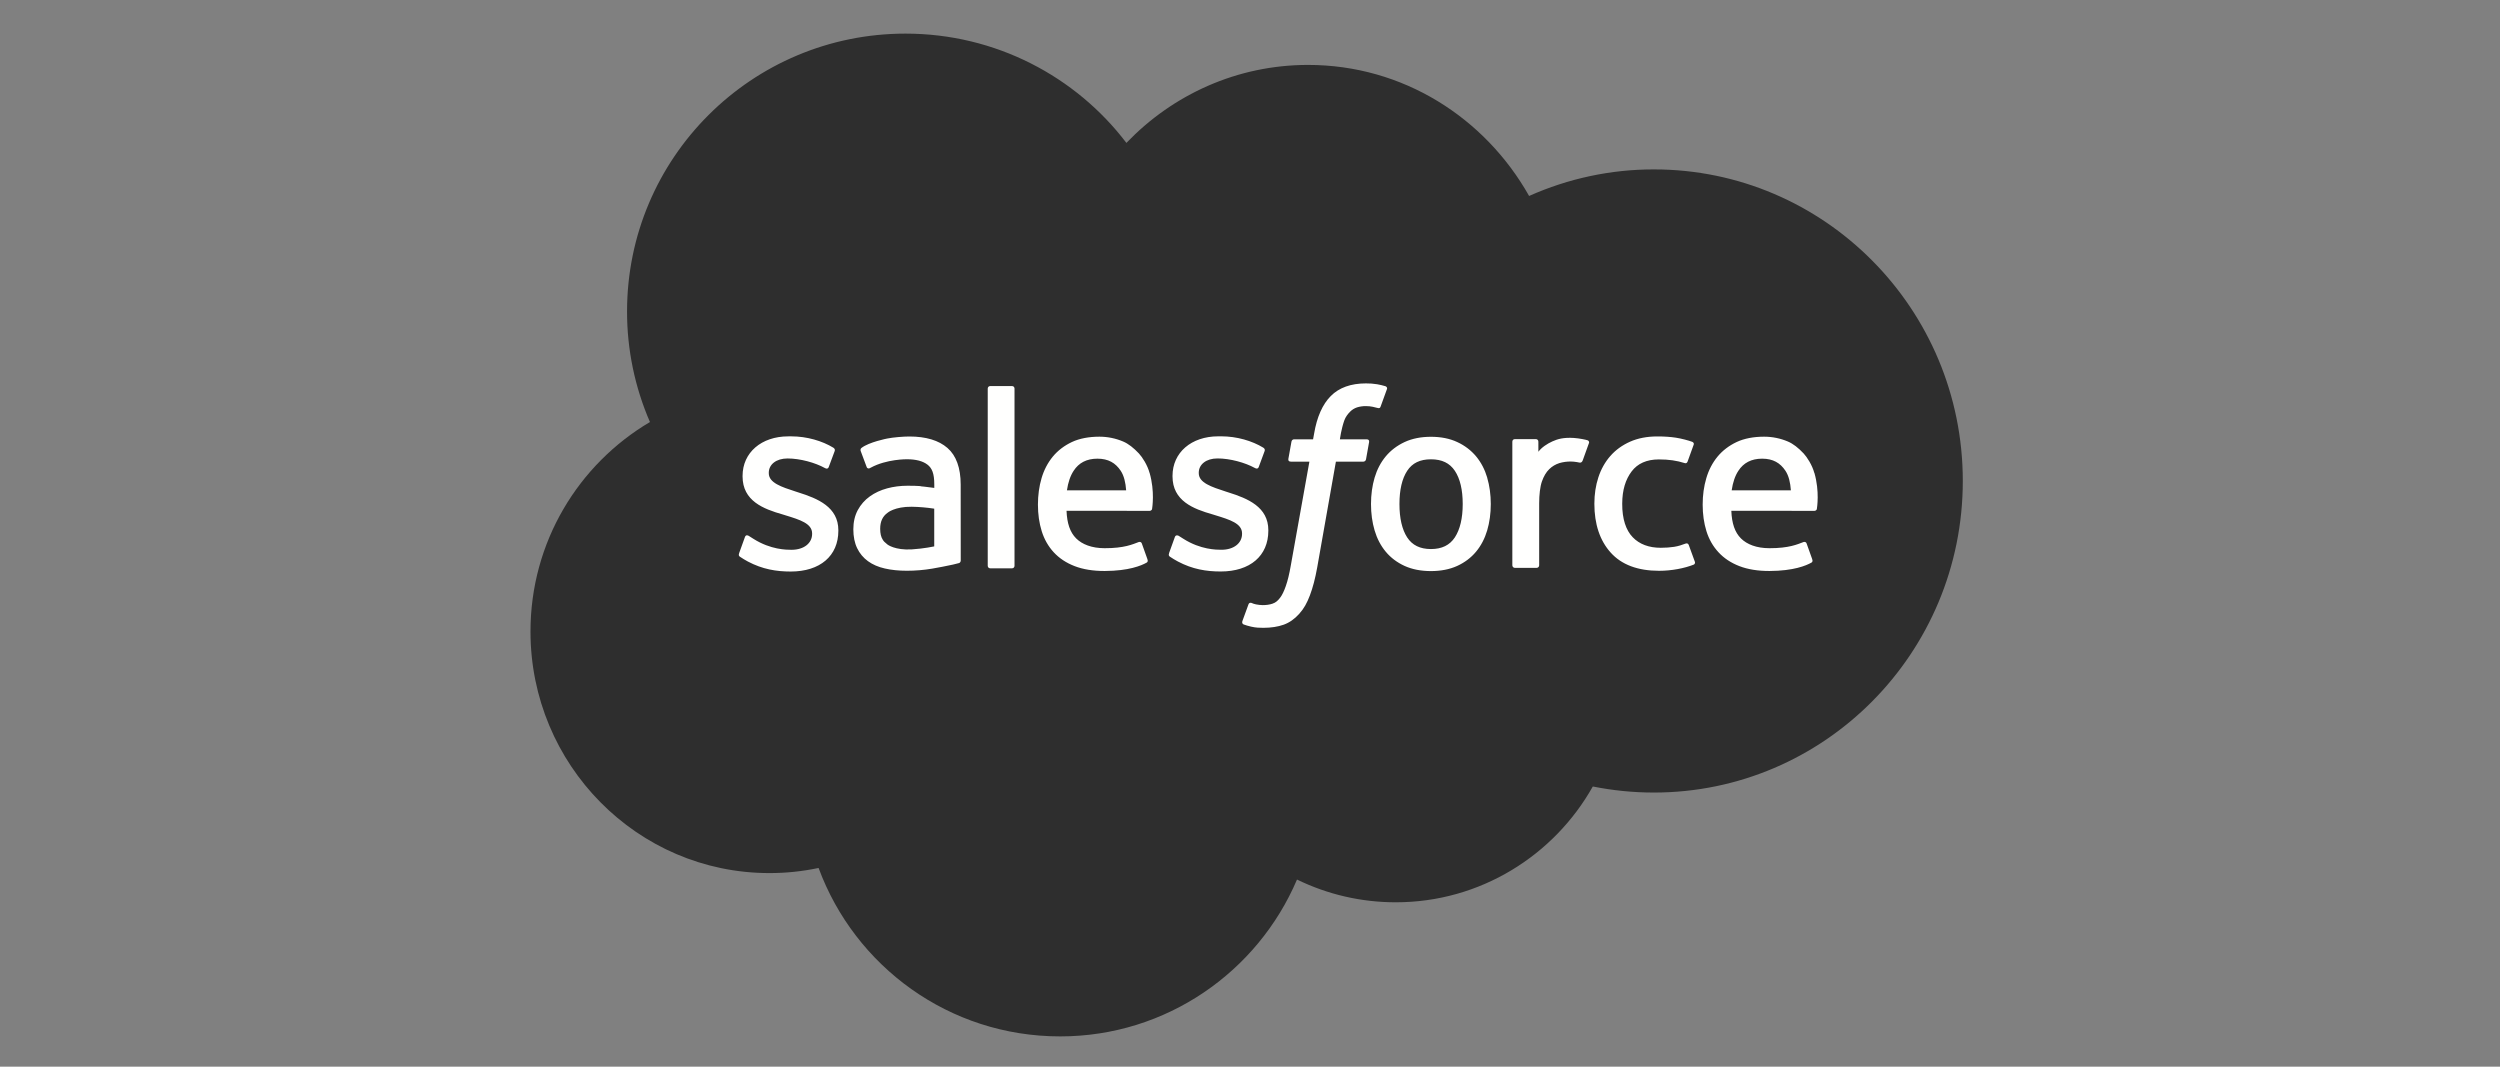
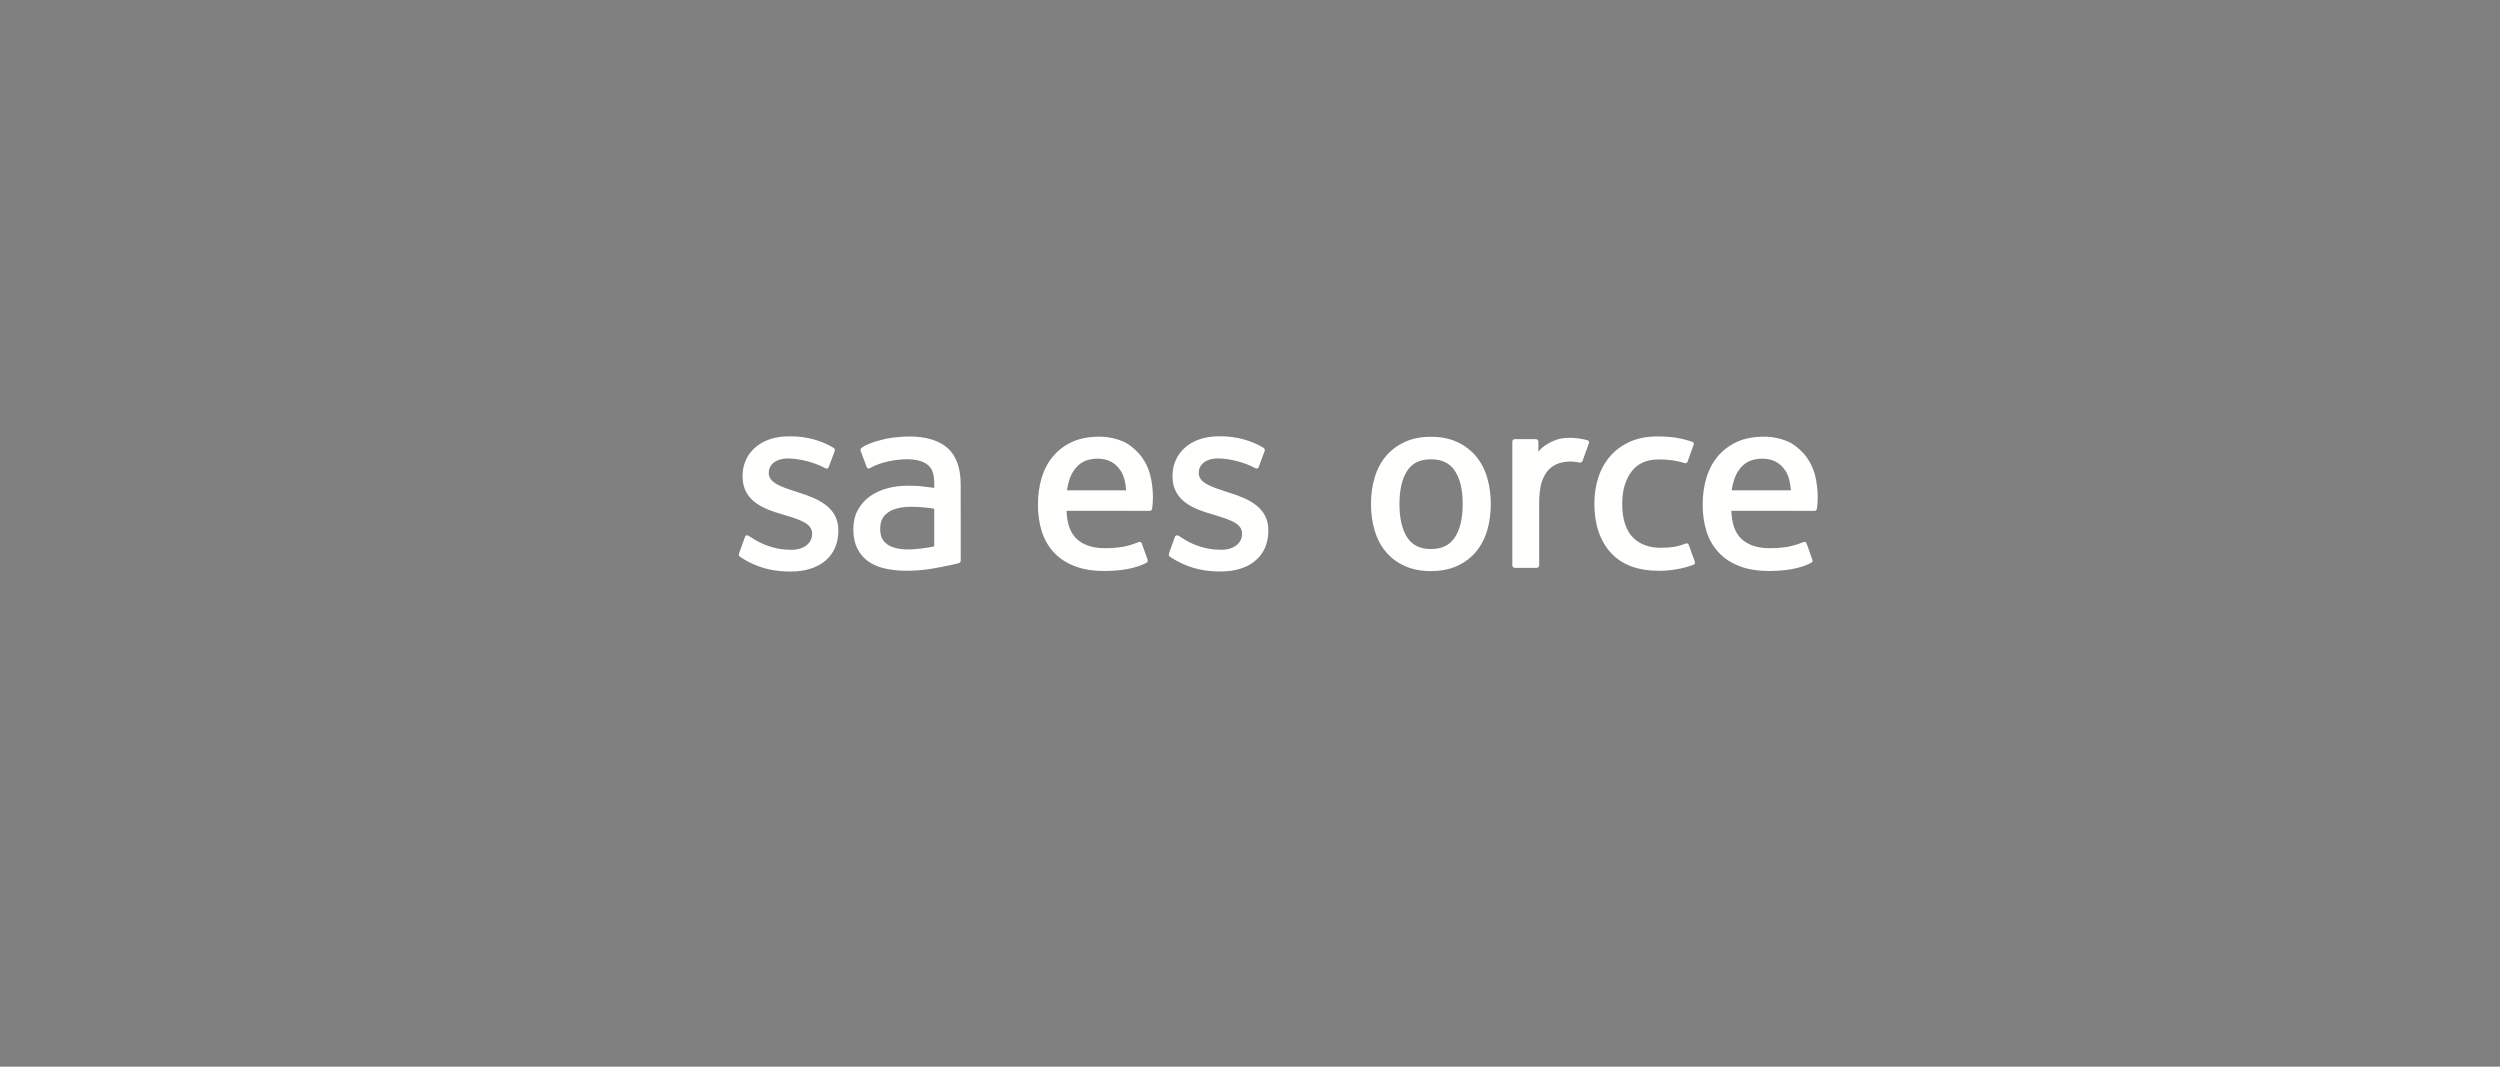
<svg xmlns="http://www.w3.org/2000/svg" width="150" height="64" viewBox="0 0 150 64" fill="none">
  <rect x="0" y="0" width="150" height="64" fill="#808080" stroke="none" />
-   <path fill-rule="evenodd" clip-rule="evenodd" d="M67.589 8.569C70.361 5.682 74.22 3.895 78.483 3.895C84.168 3.895 89.094 7.053 91.746 11.758C94.101 10.706 96.652 10.162 99.231 10.164C109.462 10.164 117.768 18.532 117.768 28.858C117.768 39.184 109.462 47.553 99.231 47.553C97.98 47.553 96.761 47.427 95.568 47.19C93.246 51.327 88.81 54.137 83.757 54.137C81.7 54.141 79.669 53.675 77.82 52.773C75.468 58.299 69.989 62.184 63.61 62.184C56.947 62.184 51.294 57.983 49.115 52.078C48.145 52.283 47.157 52.386 46.166 52.385C38.239 52.385 31.829 45.88 31.829 37.89C31.829 32.522 34.715 27.848 38.997 25.322C38.089 23.229 37.621 20.972 37.623 18.69C37.623 9.469 45.108 2.017 54.329 2.017C59.729 2.017 64.56 4.59 67.592 8.585" fill="#2E2E2E" />
  <path fill-rule="evenodd" clip-rule="evenodd" d="M44.347 33.2C44.293 33.341 44.366 33.37 44.383 33.395C44.545 33.512 44.709 33.597 44.873 33.692C45.751 34.156 46.578 34.292 47.443 34.292C49.205 34.292 50.301 33.354 50.301 31.845V31.815C50.301 30.419 49.063 29.911 47.907 29.547L47.756 29.498C46.881 29.215 46.127 28.968 46.127 28.393V28.364C46.127 27.871 46.569 27.508 47.251 27.508C48.009 27.508 48.912 27.76 49.49 28.08C49.49 28.08 49.661 28.19 49.723 28.025C49.757 27.936 50.052 27.147 50.083 27.059C50.117 26.966 50.058 26.896 49.998 26.86C49.334 26.456 48.419 26.181 47.471 26.181L47.295 26.182C45.682 26.182 44.554 27.158 44.554 28.554V28.584C44.554 30.055 45.799 30.535 46.961 30.867L47.148 30.925C47.994 31.185 48.727 31.411 48.727 32.005V32.035C48.727 32.581 48.25 32.988 47.486 32.988C47.188 32.988 46.241 32.983 45.215 32.335C45.091 32.262 45.02 32.21 44.925 32.152C44.874 32.121 44.748 32.066 44.693 32.231L44.345 33.198M70.145 33.198C70.091 33.339 70.165 33.368 70.183 33.393C70.343 33.51 70.508 33.594 70.672 33.689C71.55 34.154 72.377 34.289 73.243 34.289C75.005 34.289 76.1 33.352 76.1 31.842V31.812C76.1 30.416 74.866 29.908 73.707 29.545L73.555 29.496C72.681 29.212 71.926 28.965 71.926 28.391V28.361C71.926 27.869 72.368 27.506 73.05 27.506C73.808 27.506 74.708 27.758 75.289 28.077C75.289 28.077 75.46 28.188 75.523 28.023C75.556 27.933 75.851 27.145 75.88 27.056C75.913 26.964 75.855 26.894 75.794 26.858C75.131 26.454 74.216 26.179 73.268 26.179L73.092 26.18C71.478 26.18 70.351 27.155 70.351 28.551V28.581C70.351 30.053 71.595 30.533 72.757 30.864L72.944 30.922C73.793 31.183 74.523 31.409 74.523 32.002V32.032C74.523 32.578 74.046 32.986 73.282 32.986C72.984 32.986 72.034 32.981 71.011 32.332C70.887 32.26 70.814 32.21 70.72 32.149C70.689 32.129 70.54 32.071 70.489 32.229L70.141 33.195M87.763 30.239C87.763 31.092 87.603 31.765 87.292 32.242C86.981 32.712 86.512 32.943 85.858 32.943C85.205 32.943 84.737 32.714 84.431 32.245C84.123 31.771 83.967 31.095 83.967 30.242C83.967 29.39 84.123 28.72 84.431 28.25C84.737 27.782 85.201 27.558 85.858 27.558C86.515 27.558 86.983 27.785 87.292 28.25C87.605 28.72 87.763 29.39 87.763 30.242M89.234 28.66C89.089 28.171 88.865 27.741 88.565 27.381C88.264 27.021 87.886 26.731 87.434 26.523C86.986 26.312 86.455 26.207 85.855 26.207C85.255 26.207 84.728 26.313 84.276 26.523C83.828 26.732 83.446 27.021 83.146 27.381C82.846 27.741 82.621 28.171 82.476 28.66C82.333 29.147 82.26 29.677 82.26 30.242C82.26 30.808 82.333 31.338 82.476 31.825C82.621 32.314 82.846 32.744 83.146 33.104C83.446 33.464 83.828 33.751 84.276 33.956C84.728 34.161 85.258 34.265 85.855 34.265C86.452 34.265 86.983 34.161 87.431 33.956C87.879 33.752 88.261 33.464 88.561 33.104C88.861 32.744 89.086 32.314 89.231 31.825C89.374 31.338 89.447 30.808 89.447 30.242C89.447 29.68 89.374 29.147 89.231 28.66M101.326 32.703C101.277 32.559 101.138 32.614 101.138 32.614C100.924 32.695 100.696 32.771 100.453 32.809C100.208 32.847 99.935 32.867 99.647 32.867C98.937 32.867 98.368 32.655 97.964 32.235C97.557 31.815 97.329 31.139 97.333 30.224C97.335 29.39 97.536 28.765 97.898 28.285C98.255 27.811 98.804 27.565 99.531 27.565C100.137 27.565 100.601 27.635 101.087 27.787C101.087 27.787 101.203 27.837 101.258 27.686C101.387 27.329 101.482 27.073 101.621 26.681C101.66 26.569 101.564 26.522 101.529 26.508C101.338 26.434 100.888 26.312 100.547 26.26C100.228 26.212 99.859 26.186 99.442 26.186C98.823 26.186 98.273 26.292 97.803 26.502C97.332 26.711 96.934 27.001 96.619 27.361C96.303 27.721 96.063 28.15 95.902 28.64C95.742 29.126 95.662 29.66 95.662 30.225C95.662 31.444 95.99 32.432 96.641 33.155C97.291 33.882 98.27 34.248 99.546 34.248C100.301 34.248 101.074 34.096 101.63 33.875C101.63 33.875 101.736 33.824 101.69 33.7L101.327 32.703M103.901 29.418C103.971 28.945 104.101 28.55 104.305 28.244C104.61 27.776 105.075 27.52 105.729 27.52C106.383 27.52 106.815 27.777 107.125 28.244C107.33 28.552 107.42 28.96 107.453 29.418L103.885 29.418L103.901 29.418ZM108.859 28.376C108.733 27.906 108.423 27.429 108.221 27.211C107.899 26.867 107.586 26.624 107.273 26.491C106.822 26.299 106.336 26.201 105.846 26.201C105.224 26.201 104.659 26.306 104.201 26.52C103.743 26.736 103.358 27.029 103.054 27.395C102.752 27.761 102.524 28.194 102.379 28.69C102.233 29.179 102.16 29.716 102.16 30.278C102.16 30.853 102.236 31.387 102.386 31.87C102.537 32.356 102.781 32.782 103.109 33.136C103.437 33.493 103.857 33.771 104.363 33.967C104.865 34.161 105.474 34.262 106.172 34.259C107.612 34.255 108.37 33.934 108.68 33.76C108.735 33.73 108.787 33.676 108.722 33.522L108.397 32.61C108.347 32.474 108.209 32.523 108.209 32.523C107.852 32.656 107.347 32.895 106.163 32.892C105.389 32.891 104.817 32.663 104.457 32.305C104.091 31.939 103.908 31.405 103.88 30.647L108.869 30.651C108.869 30.651 109 30.65 109.014 30.521C109.019 30.468 109.185 29.498 108.865 28.377L108.859 28.376ZM64.016 29.418C64.087 28.945 64.217 28.55 64.421 28.244C64.726 27.776 65.191 27.52 65.845 27.52C66.499 27.52 66.931 27.777 67.241 28.244C67.446 28.552 67.535 28.96 67.569 29.418L64.001 29.418L64.016 29.418ZM68.974 28.376C68.849 27.906 68.539 27.429 68.337 27.211C68.014 26.867 67.702 26.624 67.389 26.491C66.938 26.299 66.452 26.201 65.962 26.201C65.34 26.201 64.774 26.306 64.317 26.52C63.859 26.736 63.473 27.029 63.17 27.395C62.868 27.761 62.64 28.194 62.494 28.69C62.349 29.179 62.276 29.716 62.276 30.278C62.276 30.853 62.352 31.387 62.503 31.87C62.654 32.356 62.897 32.782 63.223 33.136C63.551 33.493 63.971 33.771 64.476 33.967C64.978 34.161 65.585 34.262 66.286 34.259C67.726 34.255 68.484 33.934 68.793 33.76C68.848 33.73 68.9 33.676 68.835 33.522L68.51 32.61C68.46 32.474 68.322 32.523 68.322 32.523C67.965 32.656 67.46 32.895 66.276 32.892C65.505 32.891 64.93 32.663 64.57 32.305C64.204 31.939 64.021 31.405 63.992 30.647L68.982 30.651C68.982 30.651 69.113 30.65 69.127 30.521C69.132 30.468 69.298 29.498 68.978 28.377L68.974 28.376ZM53.248 32.671C53.053 32.515 53.025 32.477 52.961 32.375C52.862 32.223 52.811 32.006 52.811 31.728C52.811 31.292 52.957 30.976 53.257 30.765C53.253 30.765 53.686 30.392 54.703 30.405C55.156 30.413 55.607 30.451 56.054 30.52V32.784C56.054 32.784 55.423 32.92 54.71 32.963C53.696 33.024 53.248 32.672 53.251 32.672L53.248 32.671ZM55.231 29.166C55.029 29.151 54.767 29.144 54.454 29.144C54.028 29.144 53.614 29.197 53.229 29.301C52.841 29.406 52.49 29.568 52.19 29.784C51.889 29.999 51.642 30.279 51.467 30.605C51.291 30.933 51.2 31.319 51.2 31.755C51.2 32.197 51.277 32.579 51.429 32.891C51.577 33.202 51.801 33.47 52.079 33.671C52.356 33.873 52.698 34.022 53.093 34.11C53.485 34.2 53.927 34.245 54.413 34.245C54.925 34.245 55.433 34.202 55.926 34.119C56.345 34.047 56.763 33.965 57.179 33.875C57.345 33.837 57.53 33.787 57.53 33.787C57.653 33.755 57.644 33.624 57.644 33.624L57.641 29.076C57.641 28.078 57.374 27.336 56.848 26.878C56.324 26.421 55.556 26.19 54.562 26.19C54.189 26.19 53.586 26.241 53.226 26.313C53.226 26.313 52.14 26.524 51.691 26.875C51.691 26.875 51.593 26.936 51.646 27.073L52 28.02C52.044 28.143 52.164 28.101 52.164 28.101C52.164 28.101 52.201 28.086 52.245 28.06C53.202 27.539 54.415 27.555 54.415 27.555C54.952 27.555 55.369 27.664 55.647 27.877C55.918 28.086 56.057 28.401 56.057 29.064V29.275C55.631 29.213 55.236 29.177 55.236 29.177L55.231 29.166ZM95.337 26.598C95.344 26.582 95.347 26.564 95.347 26.546C95.348 26.527 95.344 26.509 95.337 26.493C95.33 26.476 95.32 26.461 95.307 26.448C95.294 26.436 95.278 26.426 95.262 26.419C95.177 26.387 94.753 26.297 94.428 26.277C93.803 26.238 93.455 26.343 93.143 26.484C92.834 26.623 92.492 26.847 92.303 27.106L92.302 26.5C92.302 26.416 92.243 26.349 92.159 26.349H90.883C90.8 26.349 90.74 26.416 90.74 26.5V33.92C90.74 33.961 90.757 33.999 90.785 34.027C90.813 34.056 90.852 34.072 90.892 34.072H92.199C92.239 34.072 92.278 34.056 92.306 34.027C92.334 33.999 92.35 33.961 92.35 33.92V30.194C92.35 29.695 92.405 29.2 92.515 28.887C92.623 28.578 92.769 28.331 92.95 28.154C93.123 27.983 93.334 27.857 93.566 27.785C93.784 27.722 94.009 27.691 94.236 27.691C94.496 27.691 94.782 27.758 94.782 27.758C94.878 27.768 94.931 27.71 94.964 27.623C95.049 27.395 95.292 26.714 95.34 26.578" fill="#FFFFFE" />
-   <path fill-rule="evenodd" clip-rule="evenodd" d="M83.126 23.173C82.964 23.124 82.8 23.085 82.633 23.056C82.41 23.019 82.183 23.002 81.956 23.004C81.055 23.004 80.345 23.259 79.847 23.761C79.352 24.26 79.014 25.02 78.846 26.02L78.785 26.358H77.654C77.654 26.358 77.516 26.352 77.487 26.503L77.301 27.539C77.288 27.638 77.331 27.7 77.463 27.699H78.564L77.447 33.934C77.36 34.436 77.26 34.849 77.149 35.162C77.04 35.471 76.933 35.702 76.802 35.87C76.674 36.033 76.554 36.153 76.346 36.222C76.174 36.28 75.976 36.307 75.759 36.307C75.639 36.307 75.478 36.286 75.36 36.263C75.242 36.239 75.18 36.213 75.091 36.176C75.091 36.176 74.962 36.126 74.911 36.256C74.87 36.362 74.576 37.168 74.542 37.268C74.506 37.367 74.556 37.444 74.618 37.467C74.765 37.519 74.874 37.553 75.073 37.6C75.351 37.665 75.584 37.669 75.803 37.669C76.262 37.669 76.68 37.605 77.026 37.48C77.375 37.354 77.678 37.134 77.947 36.837C78.237 36.517 78.419 36.181 78.594 35.723C78.767 35.269 78.914 34.706 79.032 34.049L80.154 27.699H81.795C81.795 27.699 81.933 27.704 81.962 27.554L82.147 26.518C82.16 26.419 82.118 26.357 81.985 26.358H80.392C80.4 26.322 80.472 25.762 80.655 25.234C80.733 25.009 80.88 24.828 81.005 24.703C81.121 24.584 81.264 24.495 81.422 24.443C81.595 24.39 81.775 24.364 81.956 24.366C82.106 24.366 82.254 24.384 82.366 24.408C82.52 24.441 82.58 24.458 82.621 24.47C82.783 24.52 82.805 24.471 82.837 24.393L83.217 23.347C83.257 23.235 83.161 23.187 83.126 23.173ZM60.871 33.947C60.871 34.03 60.812 34.098 60.728 34.098H59.407C59.324 34.098 59.264 34.03 59.264 33.947V23.315C59.264 23.232 59.324 23.165 59.407 23.165H60.728C60.812 23.165 60.871 23.232 60.871 23.315V33.947Z" fill="#FFFFFE" />
</svg>